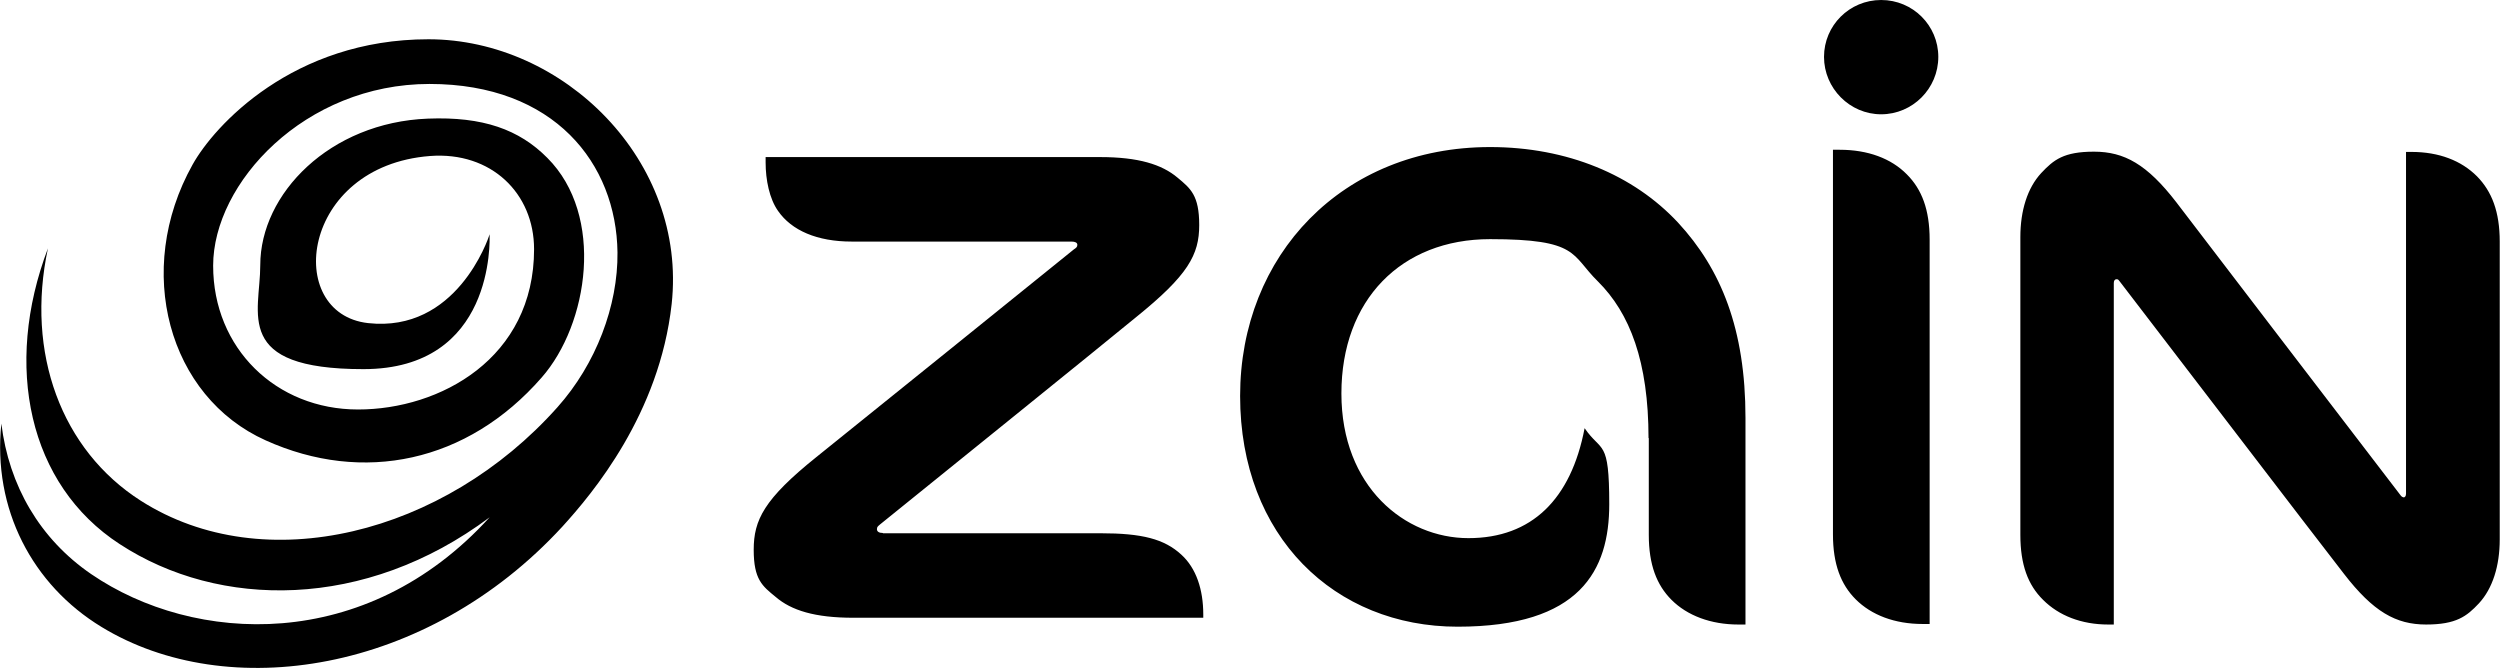
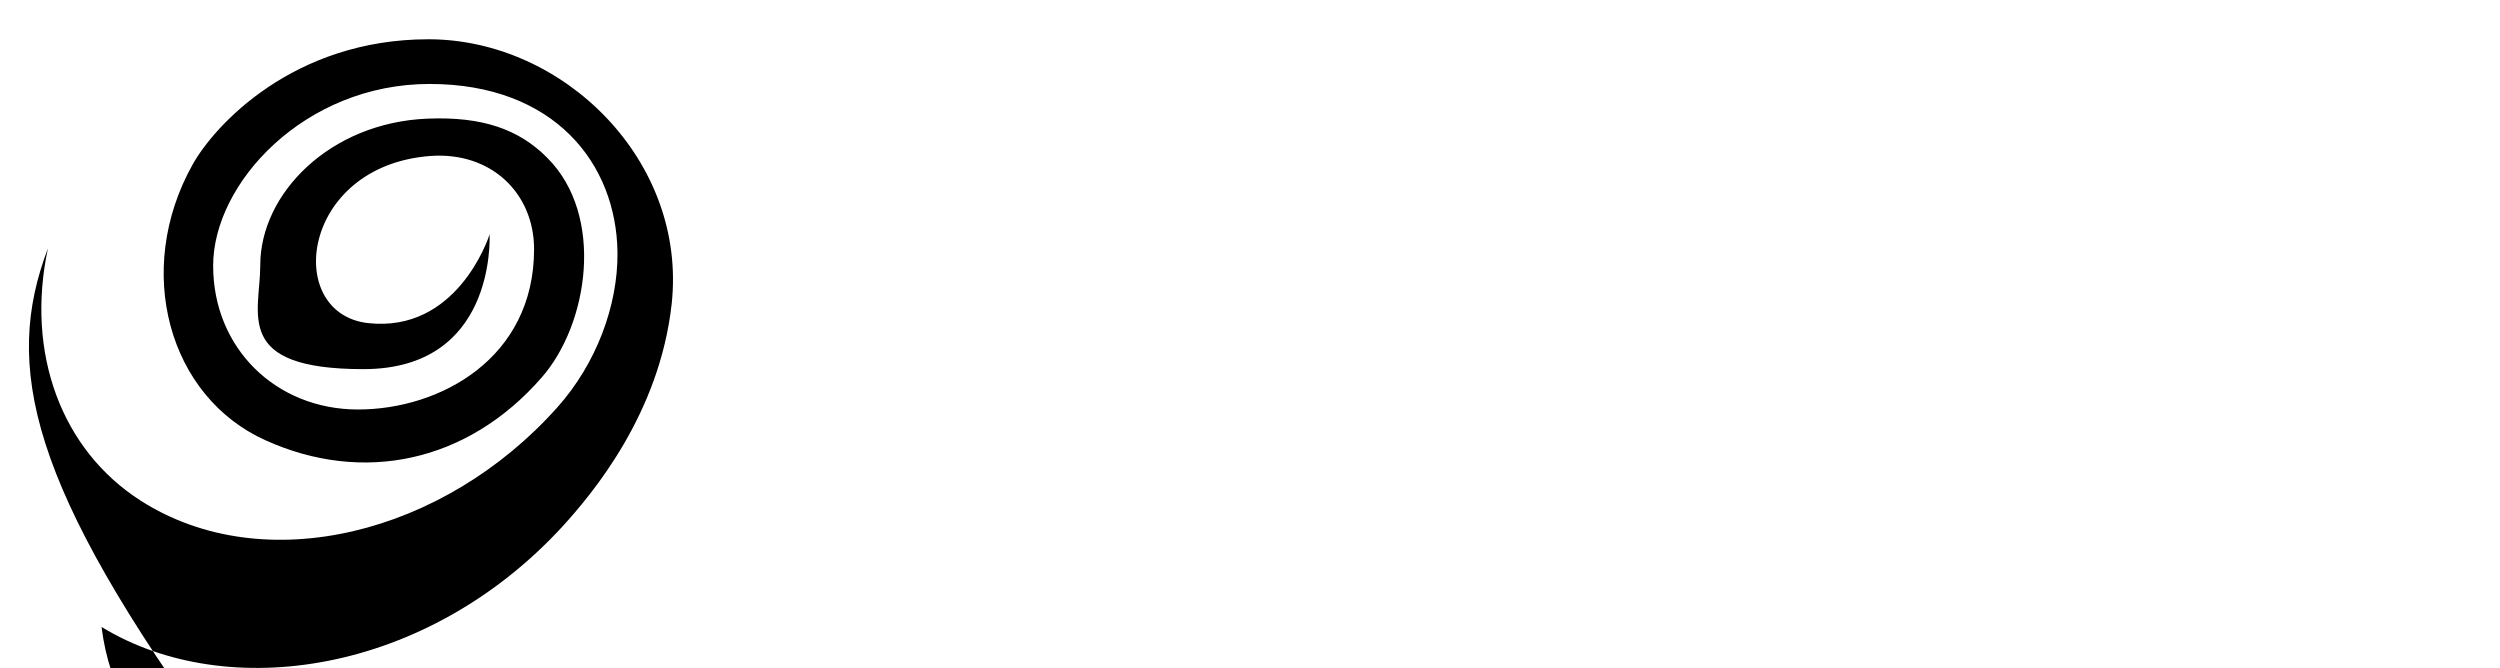
<svg xmlns="http://www.w3.org/2000/svg" id="Layer_1" version="1.1" viewBox="0 0 923.1 246.7">
  <defs>
    <style>
      .st0 {
        fill: none;
      }

      .st1 {
        clip-path: url(#clippath);
      }
    </style>
    <clipPath id="clippath">
-       <rect class="st0" x="276.3" width="646.8" height="232.1" />
-     </clipPath>
+       </clipPath>
  </defs>
  <g class="st1">
    <path d="M326,196.8c-1.4,0-2.2-.5-2.2-1.4s.4-1.1,1.2-1.8c11-8.9,83.5-67.4,94.5-76.5,19.2-15.5,23.3-23,23.3-34s-3.2-13.5-8-17.5c-5.8-4.9-14.5-7.6-28.6-7.6h-123.5v2c0,6.4,1.4,13.4,4.6,17.9,5,7.2,14.4,11.3,27.2,11.3h81.1c1.4,0,2.2.4,2.2,1.2s-.4,1.1-1.3,1.7c-11.5,9.3-78.4,63.3-95.1,76.7-19.3,15.5-23.1,23.2-23.1,34.2s3.2,13.4,8.1,17.4c5.8,5,14.5,7.7,28.7,7.7h129.2v-1.2c0-9.2-2.6-17.1-8.1-22.1-6.3-5.8-14.5-7.9-29.8-7.9h-80.4ZM887.5,183.6c-.4,0-.7-.2-1.1-.7-25.6-33.4-72.6-94.8-82.8-108.2-10.8-14-19.2-18.7-30.4-18.7s-14.9,3-19.5,7.9c-5.1,5.5-7.7,13.9-7.7,23.6v110c0,11,2.8,18.5,8.4,24,5.8,5.8,14.1,9.1,24.1,9.1s1.3,0,2,0v-126.1c0-.9.4-1.4,1-1.4s.7.2,1.1.7c15,19.5,72,94.1,82.9,108.1,10.8,14,19.2,18.7,30.3,18.7s15-3,19.5-7.8c5.1-5.5,7.7-13.9,7.7-23.6v-110c0-11-2.9-18.5-8.4-24.1-5.8-5.8-14-9-24.2-9s-1.2,0-2,0v126.2c0,.9-.4,1.4-1,1.4M608.8,161.7v35.8c0,11,2.9,18.5,8.4,24,5.8,5.8,14.5,9.1,24.7,9.1s1.8,0,2.6,0v-76.3c0-32.8-9-54.9-24.9-72.1-16.4-17.6-40.9-27.9-69.4-27.9-54.5,0-92.3,39.9-92.3,91.9s35,85.2,80.3,85.2,56-20.8,56-45.2-2.8-18.9-9.1-28.1c-5,26.2-19.5,40.6-42.9,40.6s-46.9-18.9-46.9-53.4,22-57,54.9-57,29.8,5.8,39.8,15.6c11.8,11.7,18.7,29.6,18.7,57.9M715.7,21c0-11.6-9.4-21-21.1-21s-21.1,9.4-21.1,21,9.5,21.2,21.1,21.2,21.1-9.5,21.1-21.2M712.5,230.5V88.5c0-11.1-2.9-18.6-8.4-24.1-5.8-5.9-14.4-9.1-24.8-9.1s-1.8,0-2.5,0v142c0,11,2.9,18.5,8.4,24,5.8,5.8,14.4,9.1,24.7,9.1s1.8,0,2.6,0" />
  </g>
-   <path d="M197.2,92c0-20.6-15.8-36.1-38.4-34.4-47.9,3.7-54.1,58.2-22.9,61.7,32.6,3.6,44.3-30.9,44.9-32.8h0c0,2.3,1.8,49.8-46.6,49.8s-38.1-20.6-38.1-38.4c0-26.4,25.7-52.7,61.9-54.1,20.3-.8,33.7,4,44.1,14.5,21.3,21.3,15.2,61.4-2.1,81.1-27.4,31.4-66,39.4-101.9,23.2-35.9-16.1-48.8-62.8-27-101.8,8-14.4,37.1-46.3,87.1-46.3s95.6,45,89.8,97.8c-4.5,40.5-29.1,69.8-40.4,82.2-50.1,54.4-123.7,65.3-170.1,37C12,216-2.8,188,.5,156.4c2.8,22.9,14.2,42.6,33.2,55.6,37.9,25.9,101.3,29.4,147.1-21-46,34.4-99.9,33.9-136.6,9.9C10.5,179,1.2,135.1,17.7,91.7c-8.3,38.7,5,74.5,34.3,93.2,45.6,29.1,112,12.4,153.8-34.5,14.3-16,22.4-37.5,22.2-57.2-.4-32.8-23.3-62.2-69.4-62.2s-79.9,36.6-79.9,67.1,23.2,53.1,53.5,53.1,65-18.9,65-59.2" />
+   <path d="M197.2,92c0-20.6-15.8-36.1-38.4-34.4-47.9,3.7-54.1,58.2-22.9,61.7,32.6,3.6,44.3-30.9,44.9-32.8h0c0,2.3,1.8,49.8-46.6,49.8s-38.1-20.6-38.1-38.4c0-26.4,25.7-52.7,61.9-54.1,20.3-.8,33.7,4,44.1,14.5,21.3,21.3,15.2,61.4-2.1,81.1-27.4,31.4-66,39.4-101.9,23.2-35.9-16.1-48.8-62.8-27-101.8,8-14.4,37.1-46.3,87.1-46.3s95.6,45,89.8,97.8c-4.5,40.5-29.1,69.8-40.4,82.2-50.1,54.4-123.7,65.3-170.1,37c2.8,22.9,14.2,42.6,33.2,55.6,37.9,25.9,101.3,29.4,147.1-21-46,34.4-99.9,33.9-136.6,9.9C10.5,179,1.2,135.1,17.7,91.7c-8.3,38.7,5,74.5,34.3,93.2,45.6,29.1,112,12.4,153.8-34.5,14.3-16,22.4-37.5,22.2-57.2-.4-32.8-23.3-62.2-69.4-62.2s-79.9,36.6-79.9,67.1,23.2,53.1,53.5,53.1,65-18.9,65-59.2" />
</svg>